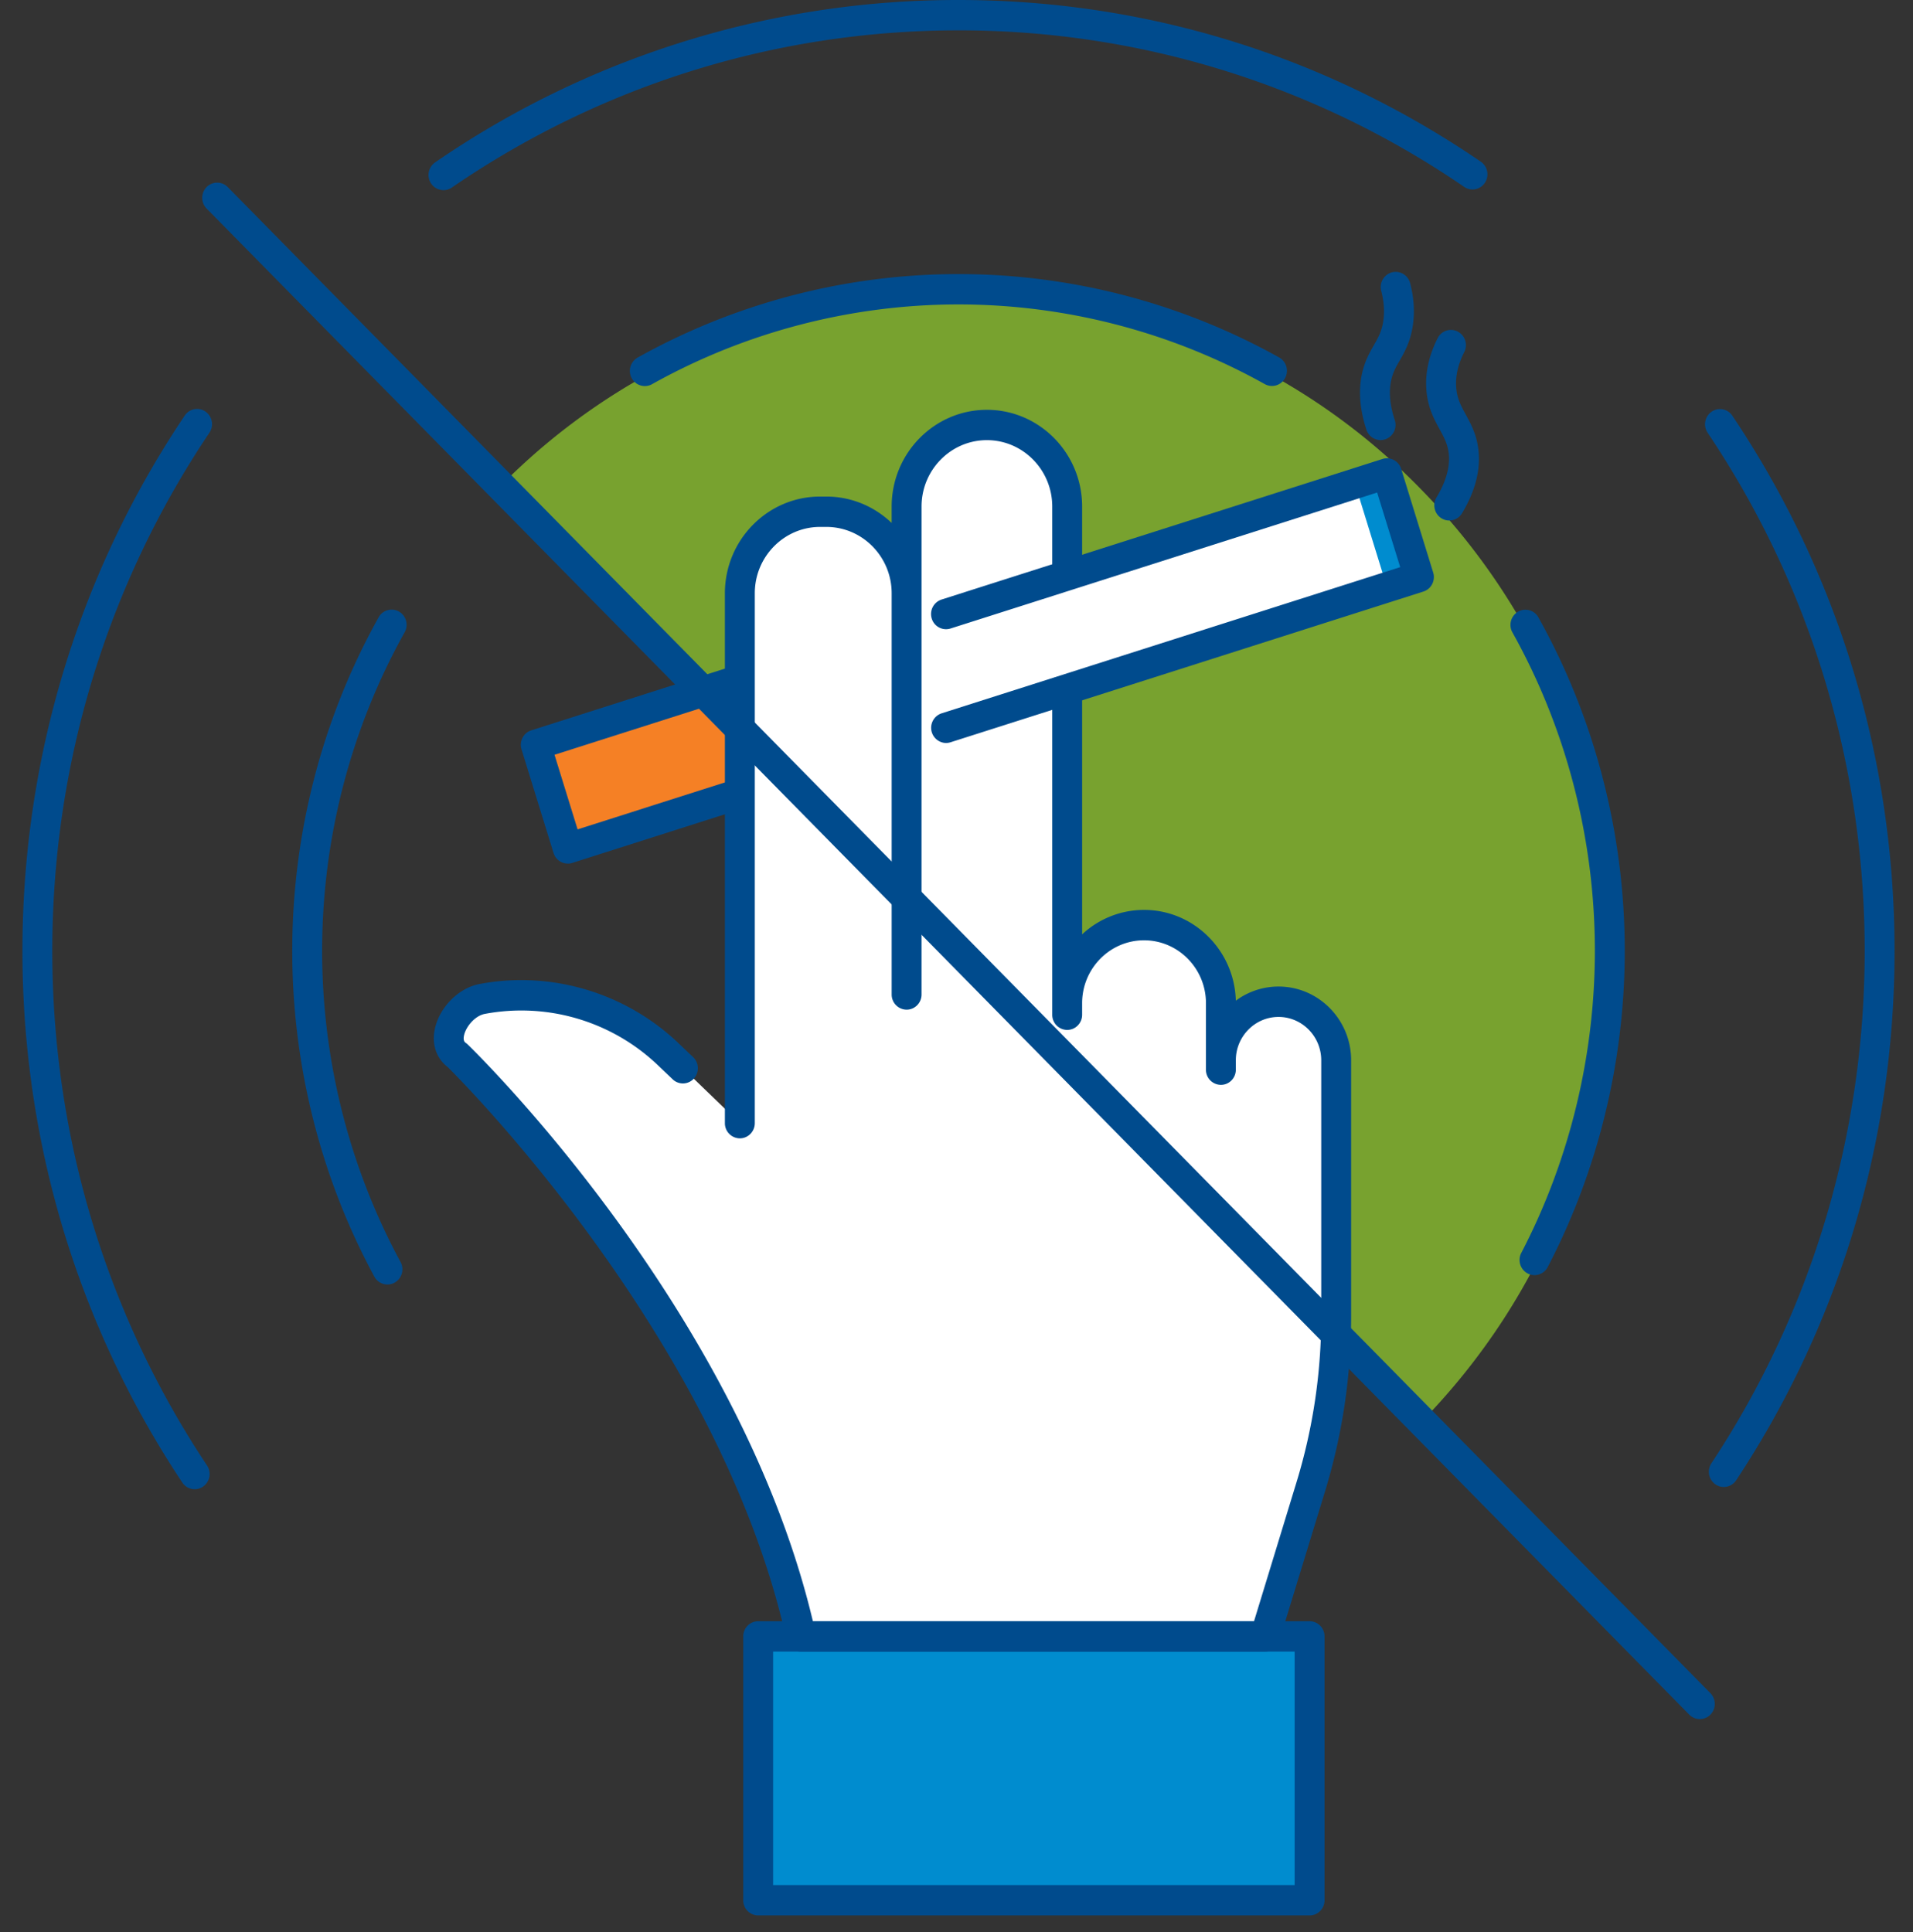
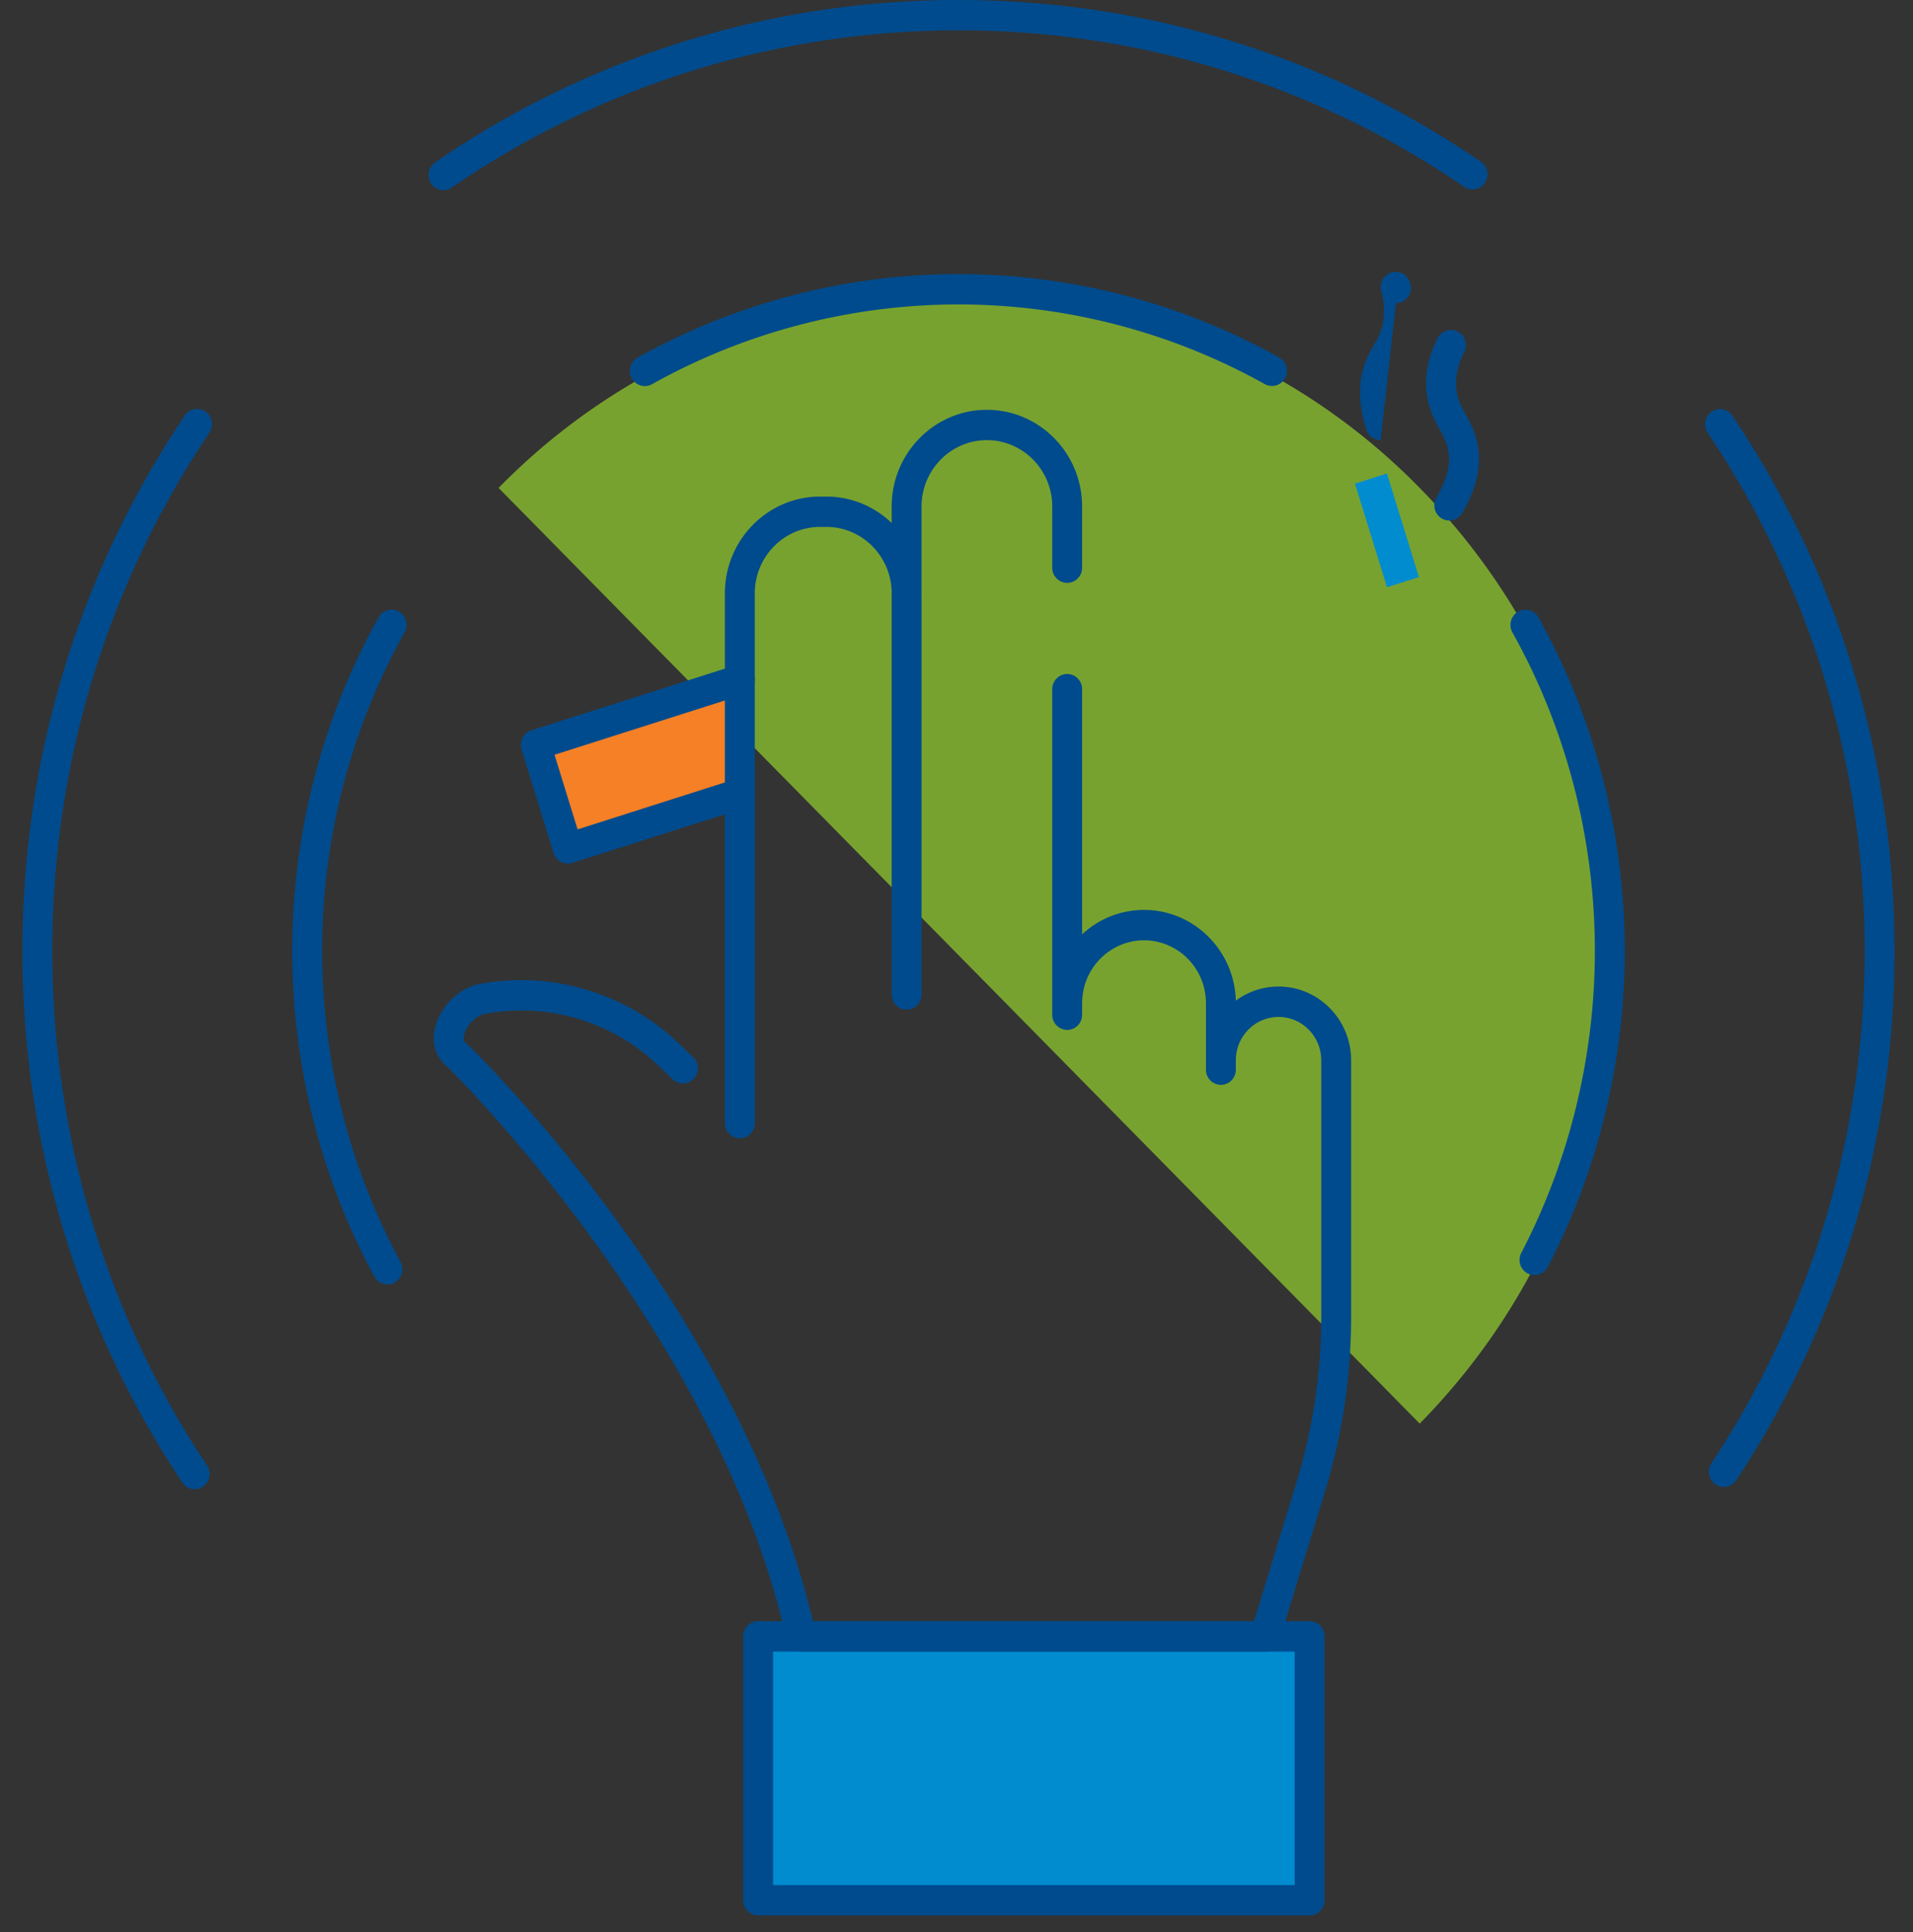
<svg xmlns="http://www.w3.org/2000/svg" width="100" height="101" viewBox="0 0 100 101">
  <rect x="0" y="0" width="100" height="101" fill="#333333" stroke="none" />
  <g fill-rule="nonzero" fill="none">
    <path d="M74.213 74.422c13.296-13.507 13.296-35.407 0-48.914a33.672 33.672 0 0 0-48.15 0l48.15 48.914z" fill="#78A22F" />
    <path d="M23.183 9.94a.777.777 0 0 1-.648-.348.801.801 0 0 1 .21-1.102A48.149 48.149 0 0 1 50.105 0C59.91 0 69.33 2.923 77.41 8.454a.801.801 0 0 1 .21 1.102.773.773 0 0 1-1.083.214 46.614 46.614 0 0 0-26.434-8.183c-9.47 0-18.65 2.842-26.484 8.218a.768.768 0 0 1-.437.136zM10.177 77.852a.778.778 0 0 1-.648-.35C4.062 69.281 1.172 59.67 1.172 49.71c0-10.044 2.934-19.721 8.485-27.985a.773.773 0 0 1 1.086-.208c.356.247.448.741.205 1.103-5.373 7.999-8.214 17.366-8.214 27.09 0 9.643 2.798 18.947 8.09 26.904a.802.802 0 0 1-.21 1.102.773.773 0 0 1-.437.137zM90.109 77.735a.766.766 0 0 1-.435-.136.801.801 0 0 1-.213-1.101c5.242-7.932 8.013-17.195 8.013-26.789 0-9.72-2.838-19.085-8.208-27.083a.802.802 0 0 1 .205-1.103.773.773 0 0 1 1.085.209c5.548 8.262 8.48 17.937 8.48 27.977 0 9.91-2.862 19.48-8.278 27.674a.778.778 0 0 1-.649.352zM33.709 20.183a.779.779 0 0 1-.686-.411.8.8 0 0 1 .308-1.078 34.437 34.437 0 0 1 16.773-4.366 34.428 34.428 0 0 1 16.764 4.36.8.8 0 0 1 .307 1.079.775.775 0 0 1-1.06.313 32.89 32.89 0 0 0-16.011-4.165c-5.6 0-11.142 1.442-16.02 4.17a.772.772 0 0 1-.376.098zM20.254 67.15a.779.779 0 0 1-.685-.411c-2.808-5.185-4.292-11.074-4.292-17.03 0-6.119 1.562-12.149 4.516-17.438a.774.774 0 0 1 1.066-.298.8.8 0 0 1 .293 1.082c-2.822 5.051-4.313 10.81-4.313 16.654 0 5.689 1.418 11.313 4.099 16.265a.8.8 0 0 1-.308 1.078.765.765 0 0 1-.376.098zM80.214 66.662a.768.768 0 0 1-.365-.093.8.8 0 0 1-.325-1.072c2.515-4.828 3.846-10.287 3.846-15.788 0-5.842-1.49-11.6-4.31-16.649a.8.8 0 0 1 .294-1.082.774.774 0 0 1 1.065.299c2.953 5.288 4.513 11.316 4.513 17.431 0 5.759-1.392 11.475-4.027 16.53a.779.779 0 0 1-.691.423z" fill="#004B8D" />
    <path fill="#F58025" d="m38.675 41.485-8.995 2.868-1.673-5.416 10.668-3.4" />
-     <path d="M29.68 45.146a.783.783 0 0 1-.745-.556l-1.673-5.415a.804.804 0 0 1 .053-.605.783.783 0 0 1 .459-.39l10.667-3.4c.41-.131.85.1.98.52.129.418-.1.863-.512.994l-9.922 3.164 1.206 3.9 8.248-2.629c.41-.131.85.1.98.52.129.418-.1.863-.512.995l-8.994 2.867a.774.774 0 0 1-.235.037v-.002zM72.169 23.007a.782.782 0 0 1-.741-.543c-.344-1.049-.423-2.026-.236-2.907.143-.667.398-1.113.624-1.507.202-.353.377-.658.47-1.131.103-.528.075-1.103-.083-1.71a.795.795 0 0 1 .555-.97.78.78 0 0 1 .955.564c.22.843.255 1.659.105 2.426-.144.733-.414 1.204-.652 1.62-.2.347-.356.622-.446 1.044-.128.598-.064 1.295.19 2.07a.796.796 0 0 1-.495 1.003.768.768 0 0 1-.247.04v.001zM75.758 27.212a.773.773 0 0 1-.406-.116.801.801 0 0 1-.26-1.091c.506-.845.72-1.622.638-2.311-.058-.488-.242-.825-.475-1.252-.28-.513-.598-1.095-.684-1.966-.09-.916.106-1.858.581-2.798a.775.775 0 0 1 1.052-.343.8.8 0 0 1 .338 1.069c-.336.663-.476 1.308-.416 1.914.054.545.258.92.495 1.354.265.485.565 1.035.66 1.83.126 1.052-.161 2.172-.855 3.329a.778.778 0 0 1-.668.38z" fill="#004B8D" />
+     <path d="M29.68 45.146a.783.783 0 0 1-.745-.556l-1.673-5.415a.804.804 0 0 1 .053-.605.783.783 0 0 1 .459-.39l10.667-3.4c.41-.131.85.1.98.52.129.418-.1.863-.512.994l-9.922 3.164 1.206 3.9 8.248-2.629c.41-.131.85.1.98.52.129.418-.1.863-.512.995l-8.994 2.867a.774.774 0 0 1-.235.037v-.002zM72.169 23.007a.782.782 0 0 1-.741-.543c-.344-1.049-.423-2.026-.236-2.907.143-.667.398-1.113.624-1.507.202-.353.377-.658.47-1.131.103-.528.075-1.103-.083-1.71a.795.795 0 0 1 .555-.97.78.78 0 0 1 .955.564a.796.796 0 0 1-.495 1.003.768.768 0 0 1-.247.04v.001zM75.758 27.212a.773.773 0 0 1-.406-.116.801.801 0 0 1-.26-1.091c.506-.845.72-1.622.638-2.311-.058-.488-.242-.825-.475-1.252-.28-.513-.598-1.095-.684-1.966-.09-.916.106-1.858.581-2.798a.775.775 0 0 1 1.052-.343.8.8 0 0 1 .338 1.069c-.336.663-.476 1.308-.416 1.914.054.545.258.92.495 1.354.265.485.565 1.035.66 1.83.126 1.052-.161 2.172-.855 3.329a.778.778 0 0 1-.668.38z" fill="#004B8D" />
    <path fill="#008CCF" d="M39.632 85.548h28.825V99.34H39.632z" />
-     <path d="M38.675 58.717v-27.7c0-2.355 1.879-4.264 4.196-4.264h.324c2.318 0 4.197 1.909 4.197 4.263v-4.535c0-2.354 1.879-4.263 4.197-4.263s4.197 1.909 4.197 4.263v25.962c0-2.254 1.798-4.081 4.017-4.081 2.219 0 4.018 1.827 4.018 4.081v2.986c0-1.69 1.349-3.062 3.013-3.062s3.013 1.371 3.013 3.062v13.41c0 3.01-.447 6.001-1.325 8.876l-2.395 7.832H41.873c-3.645-16.476-17.97-30.377-17.97-30.377-1.076-.762-.031-2.694 1.296-2.947 3.513-.669 7.13.405 9.734 2.89l.766.731" fill="#FFF" />
    <path d="M66.128 86.341H41.874a.783.783 0 0 1-.762-.62C37.65 70.074 24.193 56.565 23.399 55.78c-.589-.45-.839-1.187-.67-1.984.24-1.133 1.24-2.145 2.326-2.352 3.742-.713 7.637.443 10.413 3.092l.766.73c.314.301.33.803.034 1.123a.772.772 0 0 1-1.104.035l-.766-.73a10.34 10.34 0 0 0-9.055-2.69c-.522.1-.991.673-1.087 1.126-.06.282.044.355.094.39a.83.83 0 0 1 .093.077c.584.567 14.19 13.916 18.05 30.158h23.06l2.223-7.275c.856-2.8 1.29-5.708 1.29-8.64v-13.41c0-1.25-1.001-2.267-2.232-2.267-1.23 0-2.232 1.016-2.232 2.267v.49c0 .439-.35.794-.78.794a.788.788 0 0 1-.782-.793v-3.477c0-1.812-1.452-3.287-3.236-3.287-1.785 0-3.237 1.475-3.237 3.287v.605c0 .438-.35.793-.781.793a.788.788 0 0 1-.781-.793V36.029c0-.438.35-.794.78-.794.432 0 .782.356.782.794v12.817a4.74 4.74 0 0 1 3.237-1.278c2.603 0 4.729 2.117 4.797 4.746a3.732 3.732 0 0 1 2.233-.74c2.092 0 3.795 1.729 3.795 3.854v13.41c0 3.093-.458 6.158-1.36 9.112l-2.395 7.832a.783.783 0 0 1-.746.558v.001z" fill="#004B8D" />
    <path d="M38.675 59.51a.788.788 0 0 1-.782-.793v-27.7c0-2.79 2.234-5.058 4.978-5.058h.324c1.321 0 2.524.526 3.416 1.381v-.859c0-2.789 2.233-5.057 4.978-5.057 2.745 0 4.978 2.268 4.978 5.057v3.197c0 .438-.35.793-.781.793a.788.788 0 0 1-.781-.793V26.48c0-1.914-1.533-3.47-3.416-3.47s-3.416 1.556-3.416 3.47V51.99c0 .438-.35.793-.78.793a.788.788 0 0 1-.782-.793V31.016c0-1.914-1.532-3.47-3.416-3.47h-.324c-1.883 0-3.415 1.556-3.415 3.47v27.7c0 .438-.35.794-.781.794zM68.457 100.134H39.632a.788.788 0 0 1-.78-.794V85.548c0-.438.35-.794.78-.794h28.825c.432 0 .782.356.782.794V99.34c0 .438-.35.794-.782.794zm-28.043-1.588h27.262V86.341H40.414v12.205z" fill="#004B8D" />
-     <path fill="#FFF" d="M49.452 32.1 72.5 24.752l1.673 5.416-24.721 7.881" />
    <path fill="#008CCF" d="m70.83 25.285 1.67-.533 1.673 5.415-1.67.533z" />
-     <path d="M49.452 38.843a.796.796 0 0 1-.233-1.551l23.975-7.644-1.206-3.9-22.302 7.11a.78.78 0 0 1-.98-.52.796.796 0 0 1 .512-.995l23.048-7.348c.41-.13.85.1.98.52l1.672 5.414c.062.201.043.419-.053.606a.783.783 0 0 1-.458.39l-24.721 7.88a.774.774 0 0 1-.234.037zM88.856 89.87c-.2 0-.4-.078-.552-.233L10.8 10.903a.802.802 0 0 1 0-1.122c.305-.31.8-.31 1.105 0l77.504 78.734a.802.802 0 0 1 0 1.122.772.772 0 0 1-.553.232z" fill="#004B8D" />
  </g>
</svg>